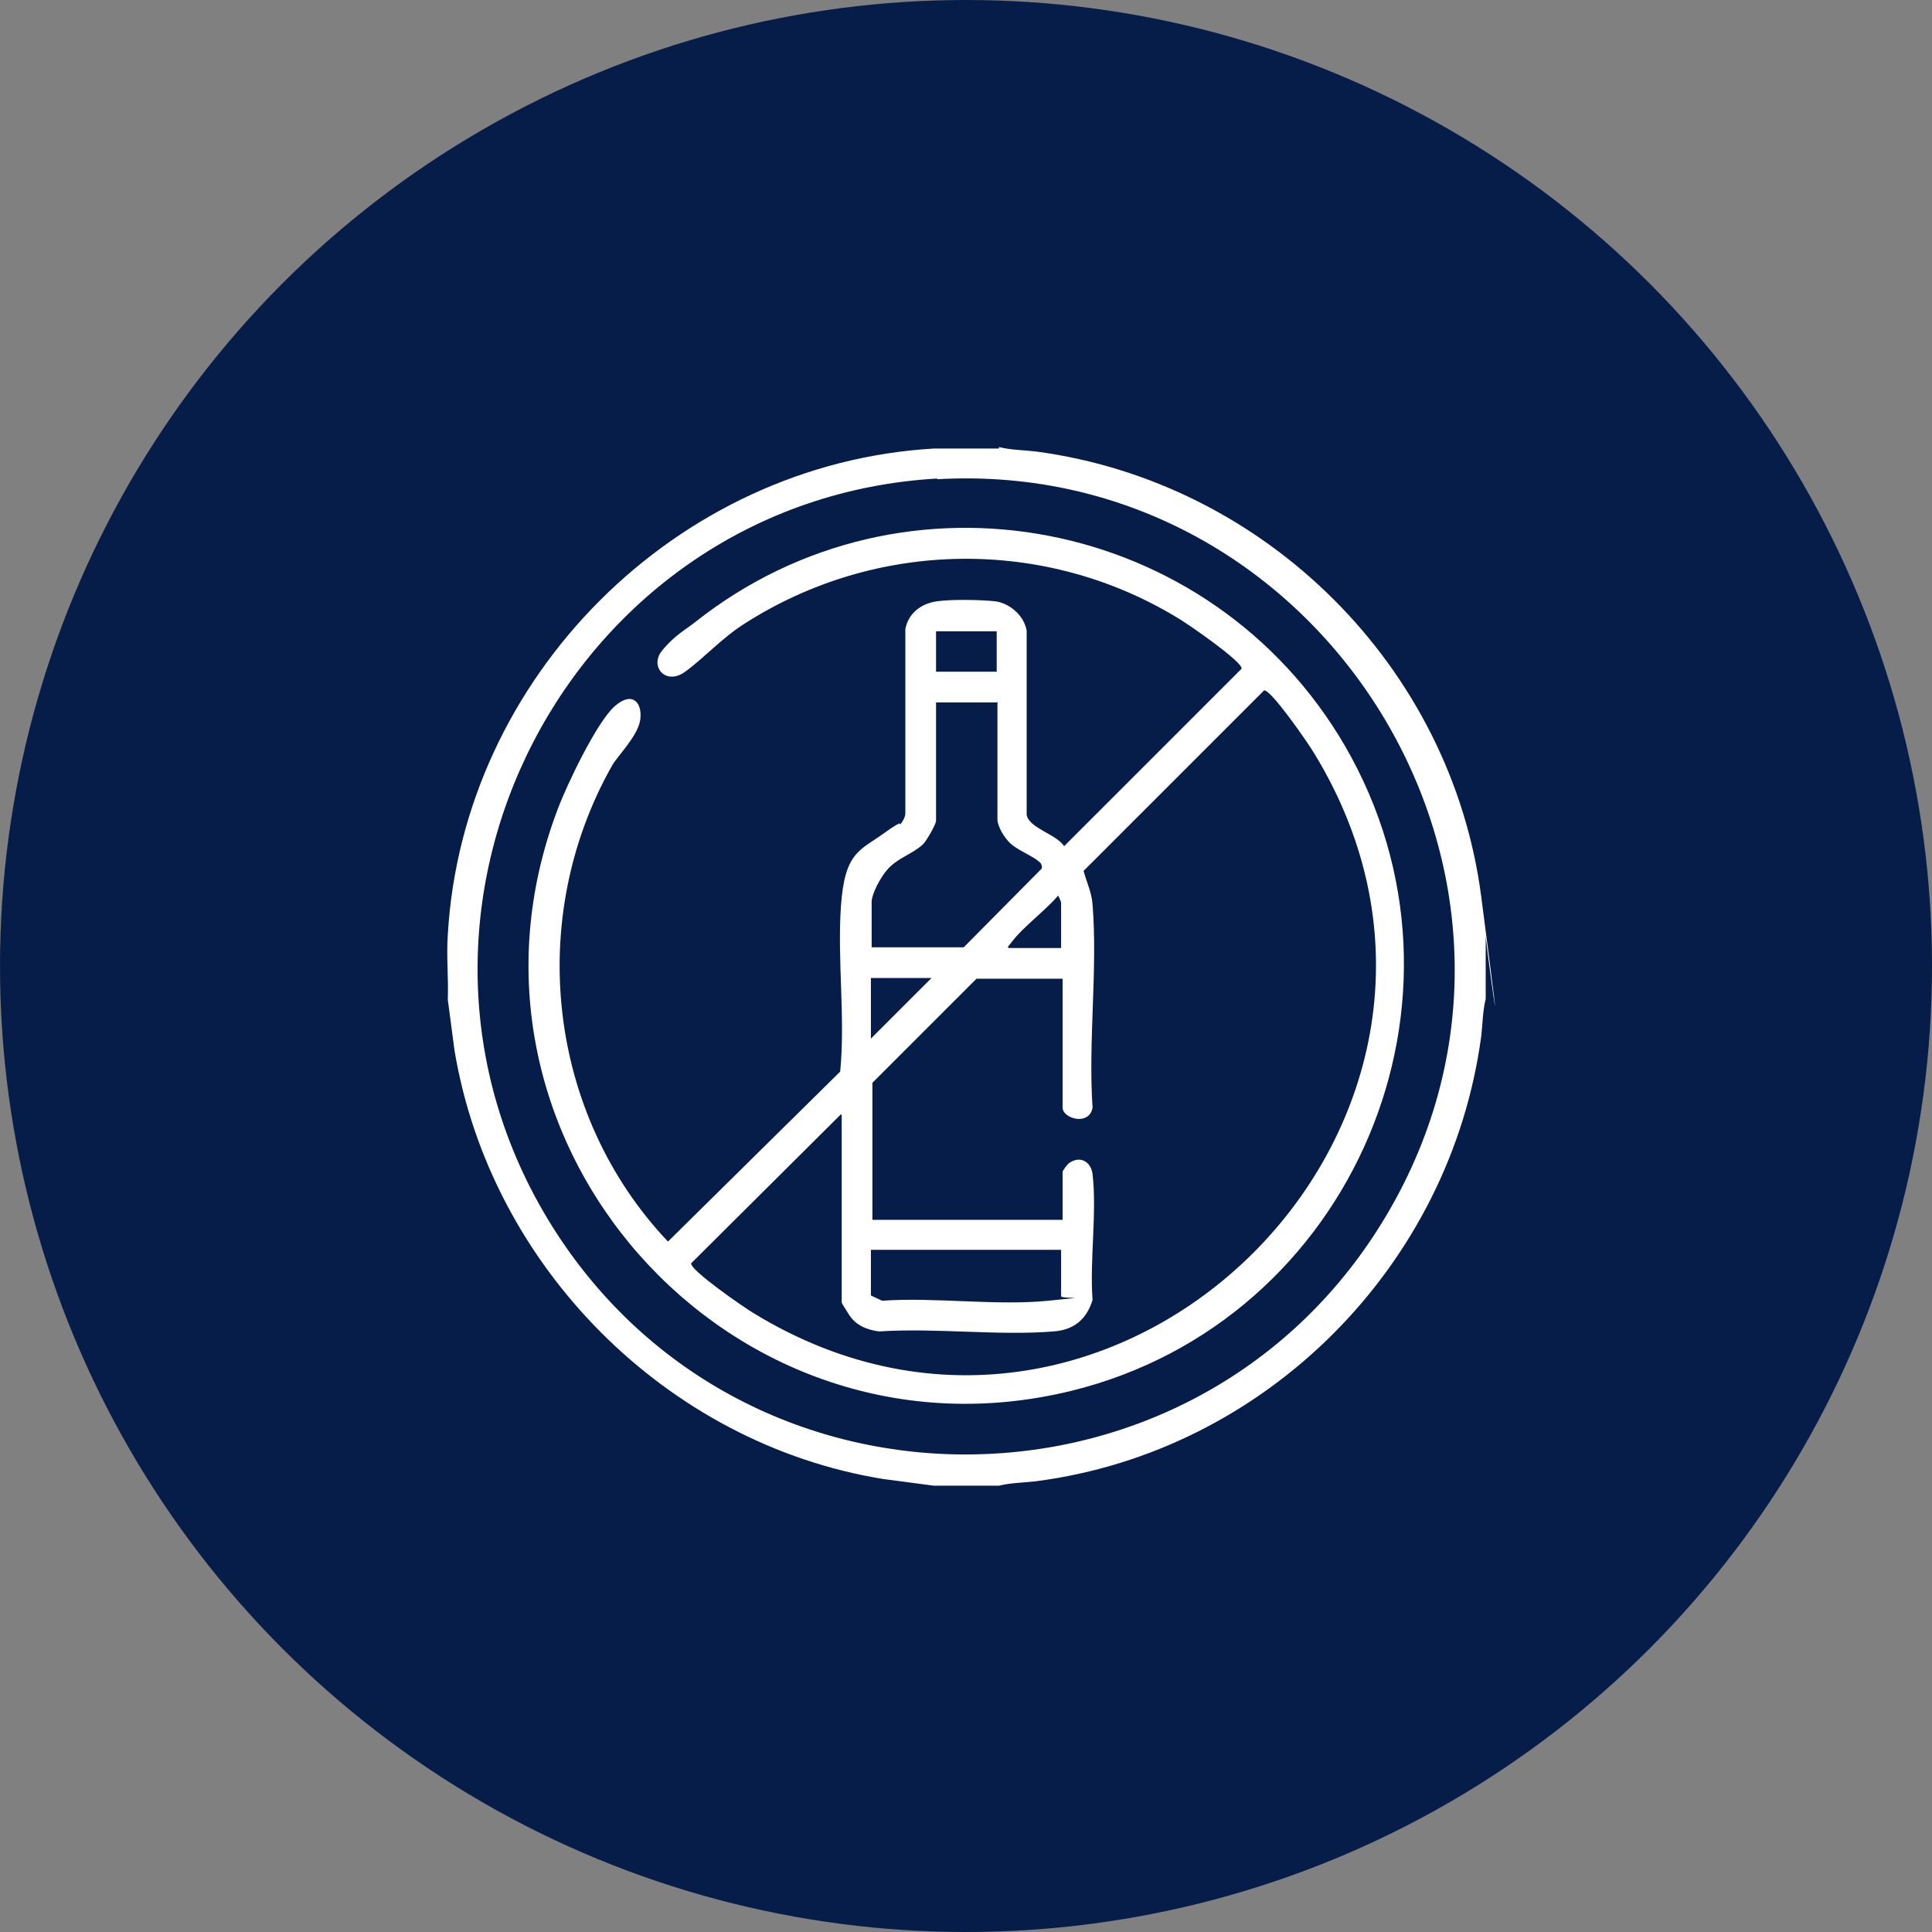
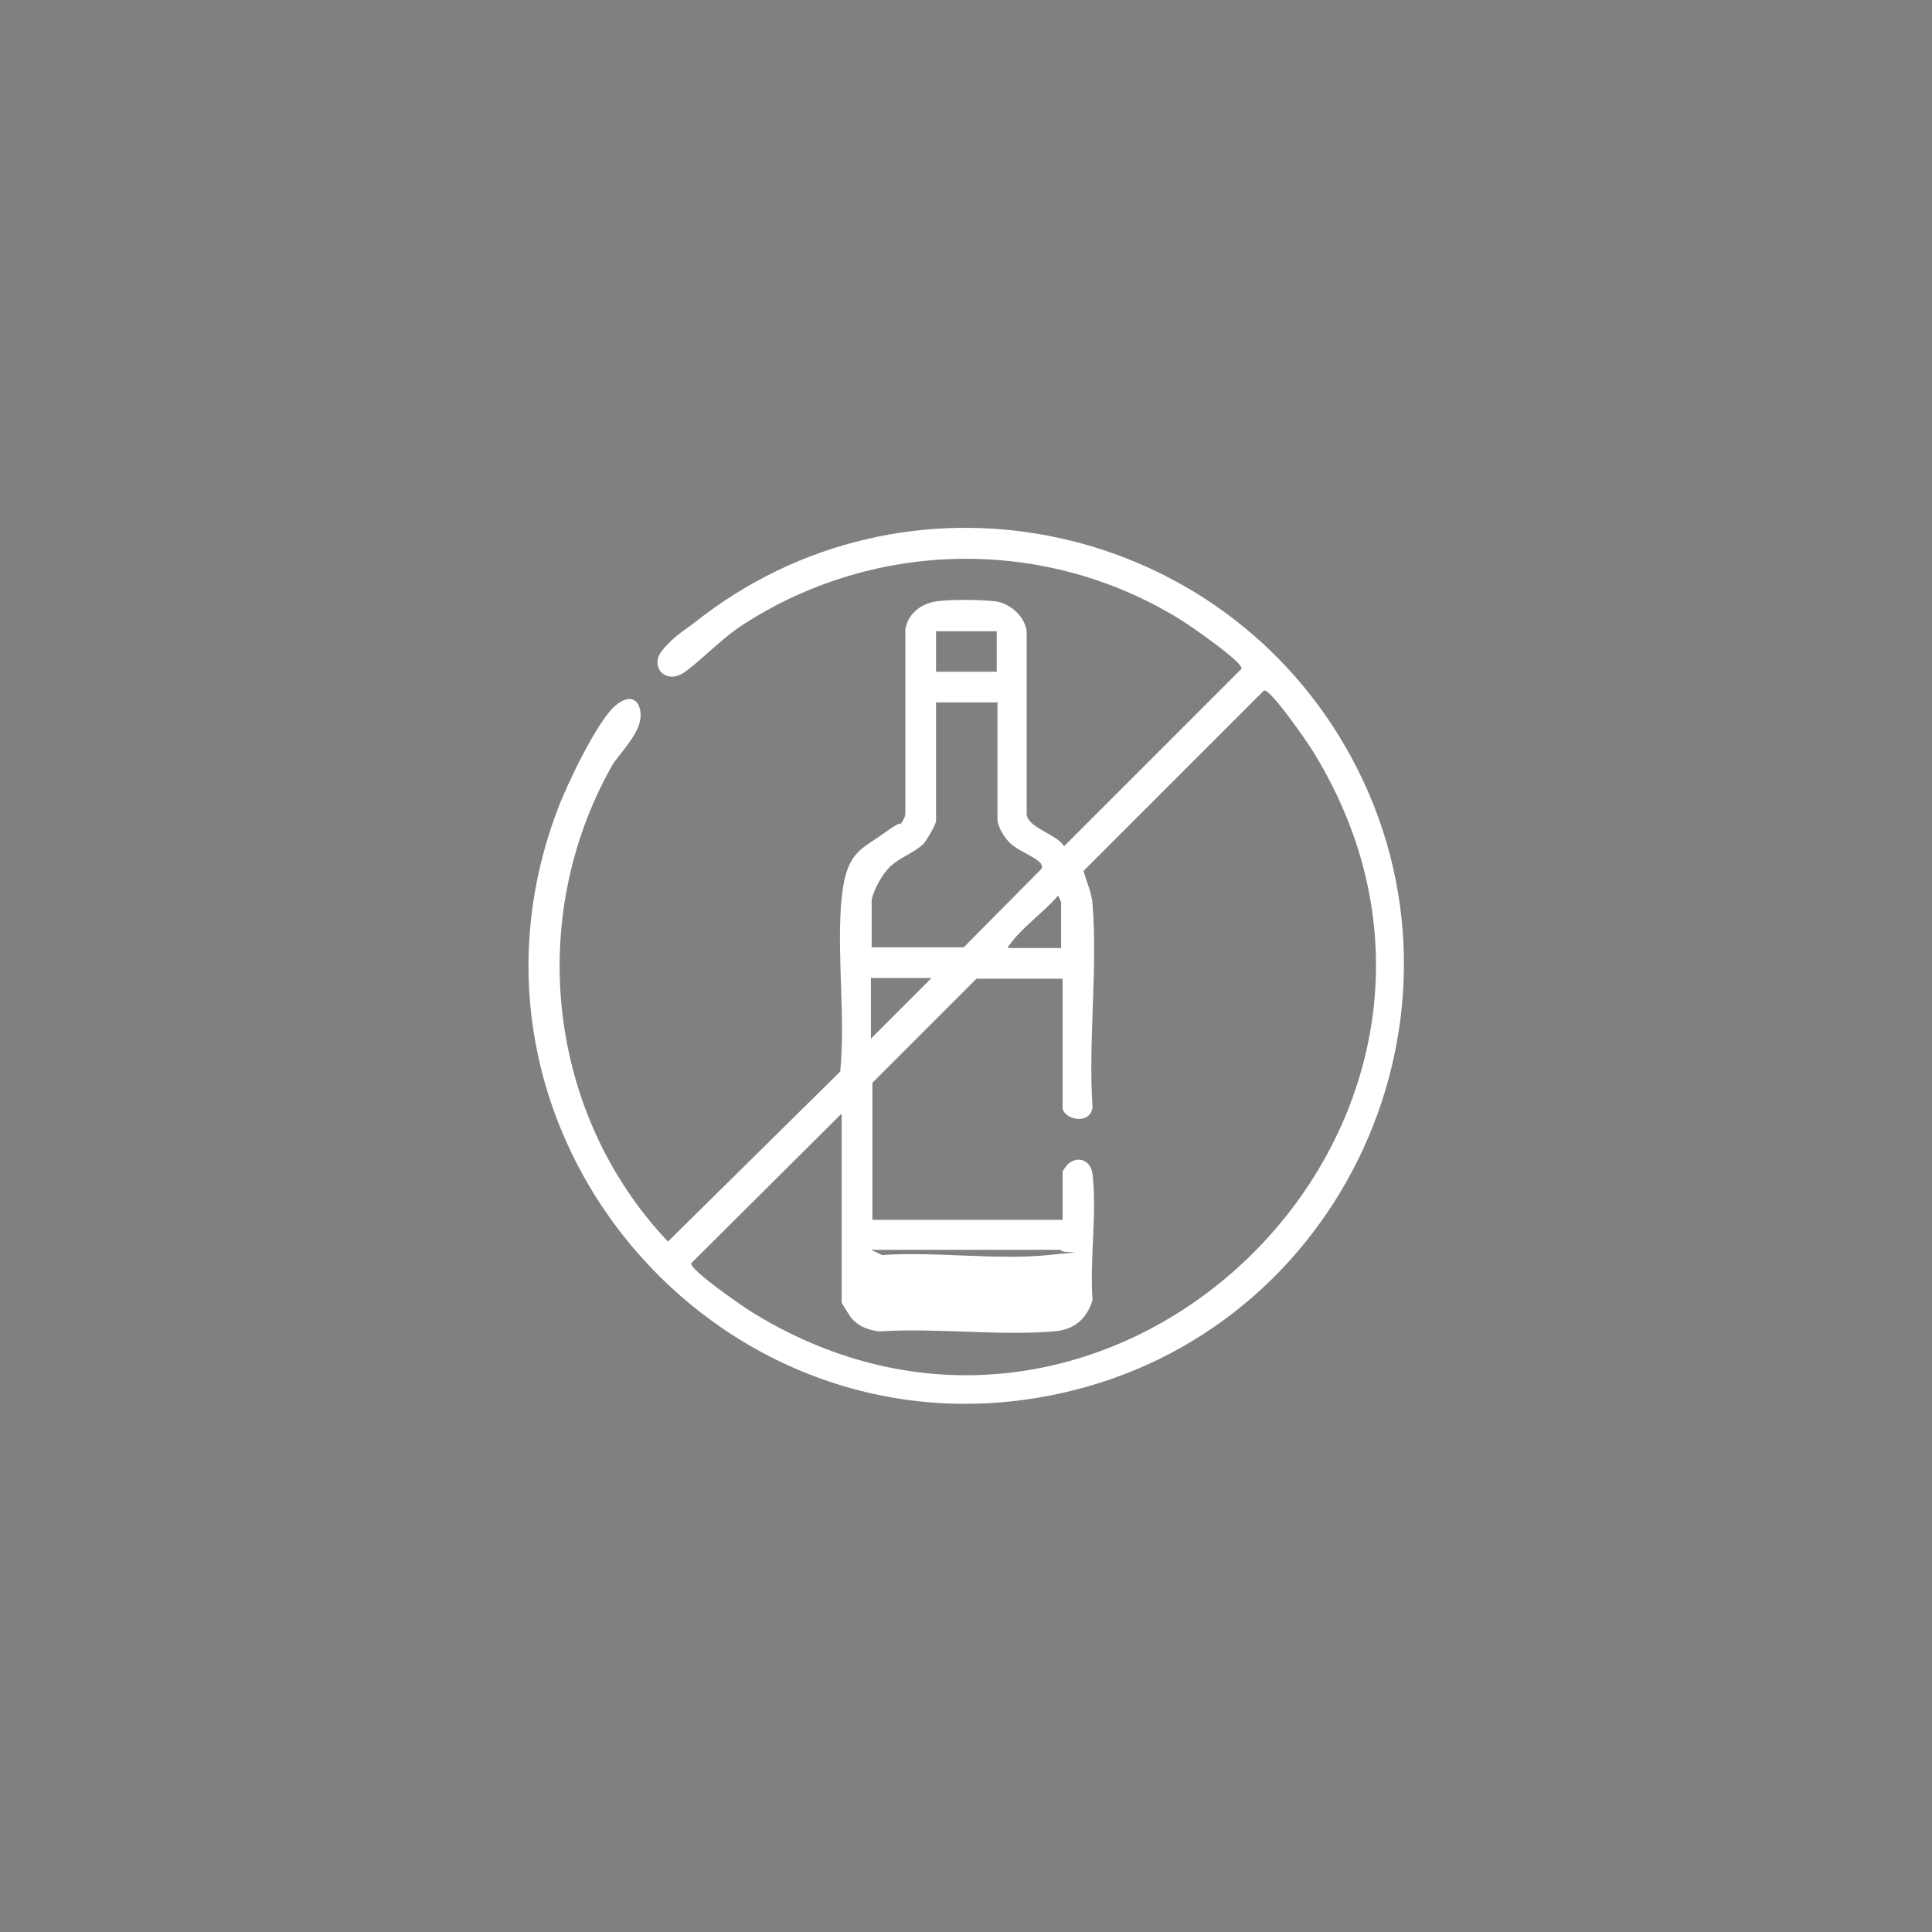
<svg xmlns="http://www.w3.org/2000/svg" id="Livello_1" version="1.1" viewBox="0 0 258 258">
  <rect x="0" y="0" width="258" height="258" fill="#808080" stroke="none" />
  <defs>
    <style>
      .st0 {
        fill: #071d49;
      }

      .st1 {
        fill: #fff;
      }
    </style>
  </defs>
  <g id="Livello_1-2">
-     <circle class="st0" cx="129" cy="129" r="129" />
-   </g>
+     </g>
  <g>
-     <path class="st1" d="M133.4,59.7c1.6.4,3.3.4,5,.6,30.6,4.1,55.4,28.7,59.4,59.4s.2,3.4.6,5v8.7c-.4,1.6-.4,3.3-.6,5-4.1,30.6-28.7,55.4-59.4,59.4-1.6.2-3.4.2-5,.6h-8.7l-6.8-.9c-28.9-4.7-52.4-28.4-57.2-57.2l-.9-6.8c.1-2.9-.2-5.8,0-8.7,2-34.4,30.5-62.9,64.9-64.9h8.7ZM125.2,63.9c-49.1,2.8-77.7,57.8-51.5,99.8,25.9,41.4,86.7,40.5,111.5-1.5,26.5-44.8-8.6-101.2-60.1-98.2Z" />
-     <path class="st1" d="M120.3,110c.3-.4.6-.9.6-1.4v-24.6c.4-2.1,2.1-3.4,4.2-3.7s6.1-.2,7.8,0,3.8,1.7,4.2,3.9v24.6c.3,1.8,4,2.6,5,4.2l23.7-23.7c.2-.9-7.2-6-8.4-6.7-17.8-10.9-40.4-10.6-58,.7-3,1.9-5.3,4.5-7.9,6.4s-4.8-.7-3.1-2.8,3.3-2.9,4.4-3.8c28-22.2,69-14.1,86.8,16.5,19.5,33.6,1.1,76.8-36.4,86.1-45.7,11.3-85.5-33.6-68.7-77.7,1.2-3.2,5.2-11.6,7.6-13.7s3.7-.4,3.4,1.8-3.1,4.9-3.8,6.2c-11.5,20.4-8.6,46.5,7.5,63.5l23-22.7c.7-7.2-.4-14.9.1-22.1s2.5-7.4,5.7-9.7,1.8-.8,2.3-1.3ZM133.1,84.3h-8.1v5.4h8.1v-5.4ZM112.3,148.8l-20,19.9c-.2.9,7.2,6,8.4,6.7,48.5,29.6,104.4-26.3,74.8-74.8-.7-1.2-5.8-8.6-6.7-8.4l-24.1,24.1c.4,1.5,1.1,2.9,1.2,4.5.7,8.6-.6,18.3,0,27.1-.4,2.5-4,1.5-4,0v-17.2h-11.5l-13.9,13.9v18.3h25.4v-6.4c0-.2.7-1.1.9-1.2,1.4-1,2.9-.2,3.1,1.5.6,5.2-.4,11.5,0,16.8-.8,2.6-2.5,4-5.2,4.2-7.4.6-15.7-.5-23.3,0-1.6-.2-3.1-.8-4-2.2s-1-1.6-1-1.7v-25ZM133.1,93.8h-8.1v15.8c0,.5-1.3,2.7-1.7,3.1-1.2,1.2-3.2,1.8-4.5,3.1s-2.4,3.7-2.4,4.6v6.1h12.3l10.4-10.5c.1-.4,0-.4-.1-.7-.9-1-3.2-1.7-4.3-2.9s-1.5-2.5-1.5-2.9v-15.8ZM141.7,126.6v-6.1c0,0-.3-.8-.4-.9-1.8,2.1-4.6,4.1-6.2,6.2s-.5.3-.4.8h7ZM124.4,130.6h-8.1v8.1l8.1-8.1ZM141.7,166.9h-25.4v6.1l1.5.7c7.1-.5,15.2.7,22.2,0s1.3-.1,1.7-.7v-6.1Z" />
+     <path class="st1" d="M120.3,110c.3-.4.6-.9.6-1.4v-24.6c.4-2.1,2.1-3.4,4.2-3.7s6.1-.2,7.8,0,3.8,1.7,4.2,3.9v24.6c.3,1.8,4,2.6,5,4.2l23.7-23.7c.2-.9-7.2-6-8.4-6.7-17.8-10.9-40.4-10.6-58,.7-3,1.9-5.3,4.5-7.9,6.4s-4.8-.7-3.1-2.8,3.3-2.9,4.4-3.8c28-22.2,69-14.1,86.8,16.5,19.5,33.6,1.1,76.8-36.4,86.1-45.7,11.3-85.5-33.6-68.7-77.7,1.2-3.2,5.2-11.6,7.6-13.7s3.7-.4,3.4,1.8-3.1,4.9-3.8,6.2c-11.5,20.4-8.6,46.5,7.5,63.5l23-22.7c.7-7.2-.4-14.9.1-22.1s2.5-7.4,5.7-9.7,1.8-.8,2.3-1.3ZM133.1,84.3h-8.1v5.4h8.1v-5.4ZM112.3,148.8l-20,19.9c-.2.9,7.2,6,8.4,6.7,48.5,29.6,104.4-26.3,74.8-74.8-.7-1.2-5.8-8.6-6.7-8.4l-24.1,24.1c.4,1.5,1.1,2.9,1.2,4.5.7,8.6-.6,18.3,0,27.1-.4,2.5-4,1.5-4,0v-17.2h-11.5l-13.9,13.9v18.3h25.4v-6.4c0-.2.7-1.1.9-1.2,1.4-1,2.9-.2,3.1,1.5.6,5.2-.4,11.5,0,16.8-.8,2.6-2.5,4-5.2,4.2-7.4.6-15.7-.5-23.3,0-1.6-.2-3.1-.8-4-2.2s-1-1.6-1-1.7v-25ZM133.1,93.8h-8.1v15.8c0,.5-1.3,2.7-1.7,3.1-1.2,1.2-3.2,1.8-4.5,3.1s-2.4,3.7-2.4,4.6v6.1h12.3l10.4-10.5c.1-.4,0-.4-.1-.7-.9-1-3.2-1.7-4.3-2.9s-1.5-2.5-1.5-2.9v-15.8ZM141.7,126.6v-6.1c0,0-.3-.8-.4-.9-1.8,2.1-4.6,4.1-6.2,6.2s-.5.3-.4.8h7ZM124.4,130.6h-8.1v8.1l8.1-8.1ZM141.7,166.9h-25.4l1.5.7c7.1-.5,15.2.7,22.2,0s1.3-.1,1.7-.7v-6.1Z" />
  </g>
</svg>